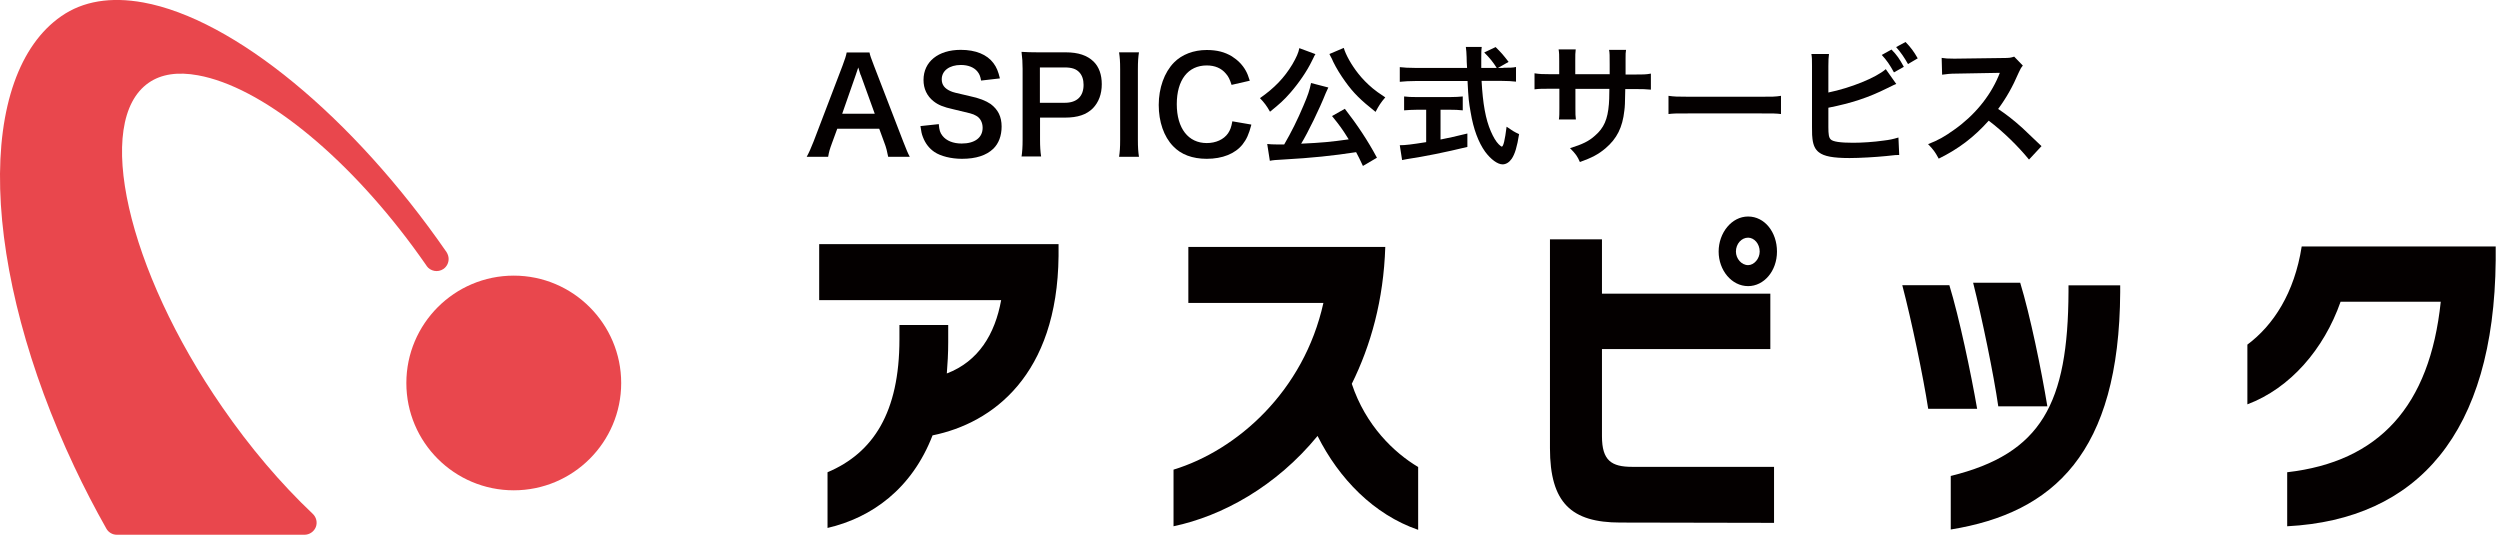
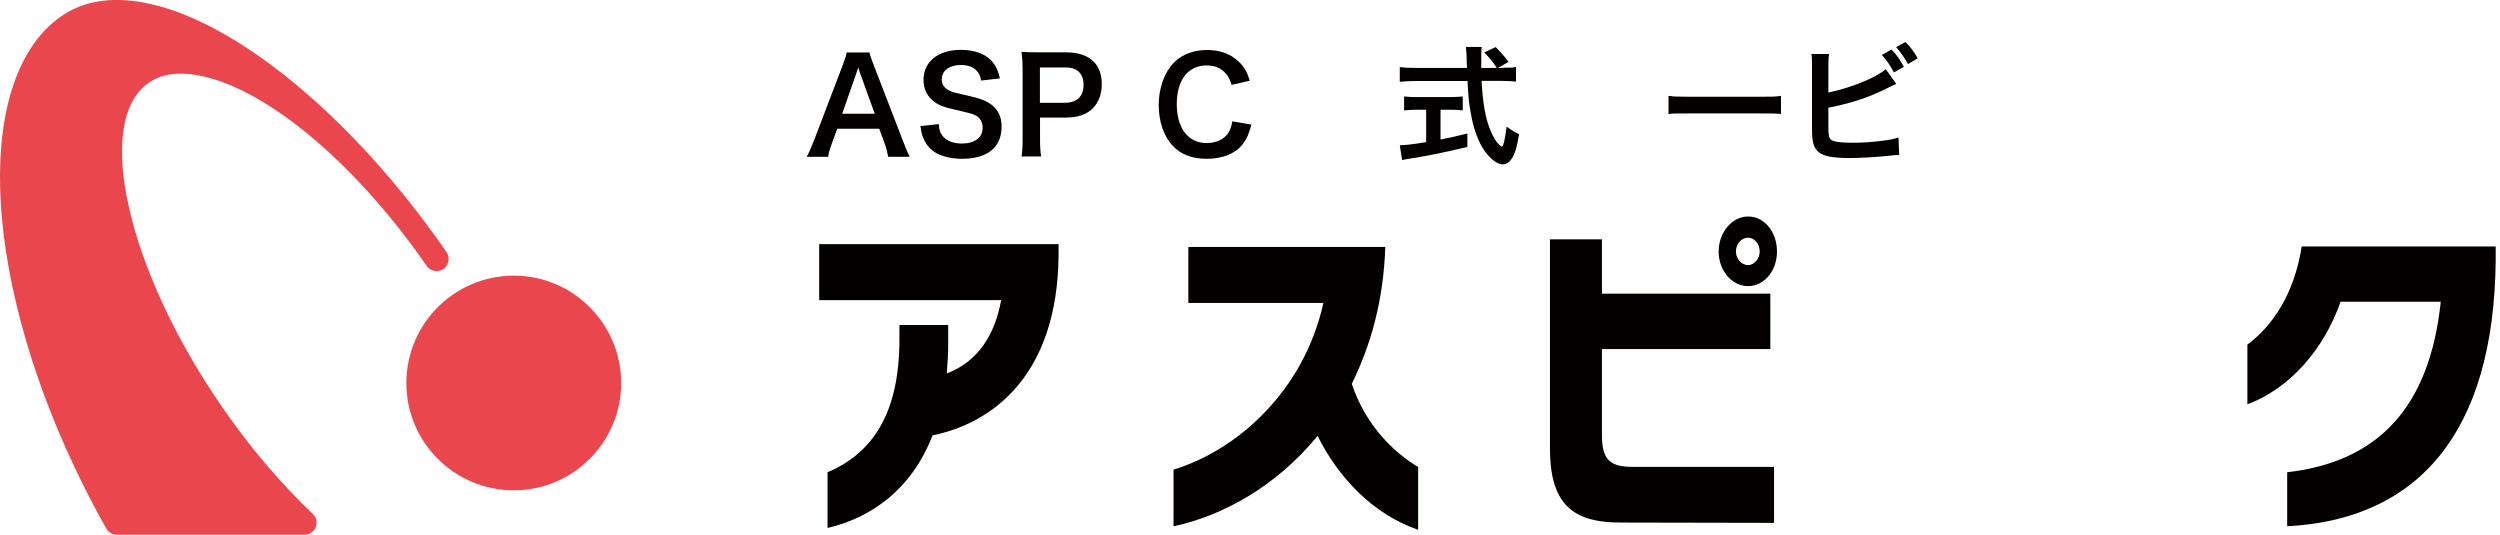
<svg xmlns="http://www.w3.org/2000/svg" width="187" height="40" viewBox="0 0 187 40" fill="none">
  <g clip-path="url(#clip0_1777_86883)">
    <path d="M69.76 32.553C68.202 36.594 65.177 38.729 61.899 39.491V35.324C65.316 33.881 67.278 30.856 67.278 25.373V24.311H70.926V25.604C70.926 26.446 70.88 27.208 70.822 27.936C73.2 27.024 74.424 24.992 74.886 22.452H61.275V18.262H79.18V19.151C79.088 28.063 74.251 31.653 69.76 32.565V32.553Z" fill="#040000" />
    <path d="M98.551 32.612C95.445 36.399 91.405 38.603 87.78 39.365V35.129C92.513 33.686 97.523 29.287 98.99 22.661H88.888V18.471H103.619C103.492 22.453 102.534 25.836 101.114 28.71C102.153 31.839 104.288 33.87 106.078 34.932V39.631C102.753 38.488 100.155 35.798 98.562 32.624L98.551 32.612Z" fill="#040000" />
    <path d="M121.201 39.087C117.53 39.087 115.937 37.609 115.937 33.523V17.904H119.827V21.967H132.421V26.112H119.827V32.634C119.827 34.458 120.543 34.92 122.089 34.92H132.698V39.11L121.212 39.087H121.201ZM130.759 21.402C129.524 21.402 128.554 20.213 128.554 18.816C128.554 17.419 129.524 16.195 130.759 16.195C131.994 16.195 132.918 17.361 132.918 18.816C132.918 20.27 131.948 21.402 130.759 21.402ZM130.759 17.777C130.263 17.777 129.847 18.239 129.847 18.816C129.847 19.347 130.263 19.832 130.759 19.832C131.209 19.832 131.625 19.347 131.625 18.816C131.625 18.227 131.209 17.777 130.759 17.777Z" fill="#040000" />
-     <path d="M144.23 30.58C143.861 28.19 142.984 23.977 142.291 21.333H145.812C146.551 23.746 147.428 27.913 147.89 30.58H144.242H144.23ZM145.916 39.619V35.602C152.715 33.928 154.689 30.187 154.724 21.806V21.345H158.591V21.853C158.522 33.893 153.604 38.361 145.916 39.607V39.619ZM149.471 30.395C149.125 27.983 148.259 23.815 147.59 21.148H151.111C151.849 23.561 152.692 27.648 153.142 30.395H149.471Z" fill="#040000" />
    <path d="M171.082 39.365V35.324C177.927 34.539 181.749 30.418 182.568 22.568H175.076C173.829 26.124 171.301 29.044 168.104 30.245V25.777C170.043 24.334 171.624 21.922 172.167 18.436H186.678V19.474C186.551 32.427 180.825 38.857 171.082 39.365Z" fill="#040000" />
    <path d="M66.436 11.729C66.378 11.406 66.274 10.979 66.159 10.702L65.766 9.629H62.627L62.234 10.702C62.061 11.175 62.015 11.325 61.945 11.729H60.341C60.491 11.464 60.687 11.025 60.86 10.575L63.019 4.919C63.204 4.422 63.285 4.18 63.331 3.926H65.039C65.085 4.157 65.143 4.318 65.374 4.919L67.556 10.575C67.798 11.198 67.914 11.476 68.052 11.729H66.448H66.436ZM64.37 5.6C64.335 5.496 64.3 5.369 64.197 5.046C64.089 5.353 64.027 5.538 64.012 5.6L62.996 8.509H65.432L64.381 5.6H64.37Z" fill="#040000" />
    <path d="M70.222 9.293C70.257 9.731 70.315 9.928 70.499 10.159C70.788 10.528 71.296 10.736 71.931 10.736C72.912 10.736 73.501 10.297 73.501 9.558C73.501 9.154 73.316 8.819 73.016 8.658C72.727 8.496 72.658 8.496 71.308 8.173C70.569 8.011 70.176 7.85 69.83 7.573C69.334 7.18 69.079 6.638 69.079 5.98C69.079 4.617 70.176 3.729 71.862 3.729C72.981 3.729 73.824 4.075 74.309 4.721C74.551 5.045 74.667 5.345 74.794 5.864L73.385 6.026C73.328 5.691 73.258 5.529 73.097 5.333C72.843 5.033 72.416 4.86 71.873 4.86C71.019 4.86 70.442 5.287 70.442 5.933C70.442 6.349 70.661 6.626 71.111 6.822C71.331 6.915 71.4 6.926 72.496 7.18C73.27 7.342 73.743 7.538 74.101 7.78C74.655 8.196 74.921 8.727 74.921 9.466C74.921 10.159 74.701 10.736 74.297 11.128C73.778 11.625 73.004 11.879 71.954 11.879C71.146 11.879 70.361 11.682 69.899 11.371C69.507 11.105 69.218 10.736 69.033 10.251C68.941 10.02 68.906 9.835 68.849 9.431L70.257 9.281L70.222 9.293Z" fill="#040000" />
    <path d="M76.41 11.729C76.468 11.336 76.491 10.99 76.491 10.459V5.149C76.491 4.675 76.468 4.329 76.41 3.879C76.837 3.902 77.137 3.914 77.657 3.914H79.712C80.658 3.914 81.328 4.144 81.801 4.606C82.205 4.999 82.413 5.587 82.413 6.292C82.413 7.042 82.182 7.642 81.755 8.092C81.27 8.577 80.612 8.797 79.666 8.797H77.795V10.436C77.795 10.967 77.819 11.336 77.876 11.706H76.422L76.41 11.729ZM79.654 7.688C80.555 7.688 81.051 7.204 81.051 6.349C81.051 5.957 80.947 5.634 80.728 5.403C80.497 5.16 80.174 5.045 79.654 5.045H77.784V7.688H79.654Z" fill="#040000" />
-     <path d="M85.195 3.914C85.138 4.283 85.114 4.595 85.114 5.184V10.46C85.114 11.037 85.138 11.348 85.195 11.729H83.706C83.764 11.36 83.787 11.037 83.787 10.46V5.184C83.787 4.572 83.764 4.307 83.706 3.914H85.195Z" fill="#040000" />
    <path d="M93.599 9.339C93.415 10.043 93.241 10.424 92.941 10.805C92.387 11.498 91.441 11.879 90.263 11.879C89.189 11.879 88.335 11.556 87.746 10.932C87.054 10.216 86.673 9.108 86.673 7.85C86.673 6.592 87.088 5.414 87.816 4.675C88.404 4.075 89.282 3.74 90.263 3.74C91.025 3.74 91.602 3.89 92.145 4.214C92.583 4.491 92.941 4.848 93.184 5.287C93.299 5.495 93.368 5.668 93.484 6.037L92.122 6.349C91.983 5.922 91.891 5.726 91.695 5.506C91.36 5.102 90.875 4.895 90.263 4.895C88.866 4.895 88.023 5.98 88.023 7.792C88.023 9.605 88.889 10.701 90.263 10.701C90.944 10.701 91.533 10.436 91.856 9.974C92.018 9.732 92.099 9.524 92.179 9.074L93.588 9.316L93.599 9.339Z" fill="#040000" />
-     <path d="M98.401 4.04C98.378 4.078 98.347 4.128 98.309 4.19C98.309 4.19 98.285 4.236 98.262 4.294C98.224 4.355 98.182 4.44 98.135 4.548C97.766 5.321 97.143 6.222 96.508 6.949C96.034 7.492 95.711 7.78 94.996 8.357C94.753 7.919 94.557 7.665 94.245 7.341C95.319 6.591 96.058 5.829 96.669 4.813C96.969 4.294 97.131 3.936 97.189 3.601L98.401 4.051V4.04ZM101.945 12.409C101.703 11.878 101.61 11.717 101.437 11.382C99.74 11.647 98.02 11.82 96.127 11.924C95.353 11.971 95.272 11.971 94.984 12.028L94.788 10.77C95.007 10.793 95.226 10.805 95.503 10.805C95.734 10.805 95.792 10.805 96.058 10.805C96.577 9.916 97.073 8.923 97.501 7.896C97.824 7.145 97.962 6.741 98.066 6.21L99.359 6.545C99.301 6.66 99.267 6.741 99.163 6.972C98.701 8.138 97.824 9.939 97.327 10.747C98.874 10.678 99.579 10.608 100.883 10.424C100.433 9.696 100.202 9.373 99.636 8.681L100.594 8.138C101.552 9.373 102.337 10.562 102.995 11.797L101.933 12.421L101.945 12.409ZM100.514 3.578C100.652 4.086 101.102 4.883 101.599 5.506C101.899 5.887 102.245 6.245 102.684 6.614C102.938 6.822 103.065 6.914 103.619 7.284C103.296 7.653 103.134 7.907 102.892 8.369C101.772 7.48 101.241 6.961 100.629 6.106C100.271 5.61 99.959 5.102 99.728 4.629C99.705 4.582 99.671 4.513 99.625 4.398C99.602 4.352 99.567 4.286 99.521 4.202C99.475 4.117 99.448 4.063 99.44 4.04L100.525 3.578H100.514Z" fill="#040000" />
    <path d="M112.45 5.068C112.912 5.068 113.154 5.068 113.397 5.01V6.107C113.12 6.073 112.739 6.049 112.254 6.049H110.822C110.915 7.758 111.123 8.924 111.515 9.824C111.7 10.252 111.896 10.586 112.104 10.794C112.196 10.886 112.3 10.967 112.335 10.967C112.45 10.967 112.566 10.494 112.693 9.478C113.108 9.767 113.27 9.871 113.628 10.032C113.478 10.979 113.316 11.521 113.074 11.879C112.889 12.145 112.646 12.295 112.392 12.295C112.023 12.295 111.515 11.925 111.088 11.348C110.592 10.655 110.211 9.663 110.003 8.393C109.864 7.596 109.841 7.423 109.772 6.061H105.847C105.42 6.061 105.062 6.084 104.704 6.119V5.022C105.004 5.057 105.374 5.08 105.847 5.08H109.737C109.714 4.741 109.703 4.472 109.703 4.272C109.703 4.029 109.668 3.683 109.645 3.51H110.834C110.799 3.752 110.799 4.018 110.799 4.306C110.799 4.468 110.799 4.757 110.799 5.08H111.954C111.677 4.641 111.457 4.364 111.019 3.925L111.873 3.521C112.3 3.948 112.416 4.075 112.843 4.63L112.046 5.08H112.462L112.45 5.068ZM106.02 8.208C105.651 8.208 105.304 8.231 105.027 8.254V7.215C105.27 7.25 105.605 7.262 106.043 7.262H108.421C108.848 7.262 109.172 7.238 109.414 7.215V8.254C109.125 8.22 108.802 8.208 108.433 8.208H107.752V10.436C108.444 10.298 108.825 10.217 109.76 9.986V10.99C108.098 11.394 106.551 11.706 105.235 11.902C105.143 11.925 105.039 11.937 104.877 11.972L104.704 10.863C105.12 10.863 105.581 10.806 106.678 10.632V8.208H106.032H106.02Z" fill="#040000" />
-     <path d="M120.404 5.563V5.125V4.813C120.404 4.167 120.404 3.947 120.358 3.728H121.628C121.593 3.959 121.593 4.005 121.593 4.386C121.593 4.786 121.593 5.183 121.593 5.575H122.217C122.909 5.575 123.105 5.575 123.486 5.506V6.706C123.14 6.672 122.875 6.66 122.228 6.66H121.57C121.547 7.838 121.547 7.907 121.501 8.276C121.362 9.535 120.947 10.366 120.092 11.093C119.561 11.543 119.077 11.797 118.176 12.12C117.991 11.693 117.864 11.509 117.437 11.082C118.372 10.793 118.846 10.562 119.307 10.146C119.977 9.569 120.254 8.923 120.346 7.791C120.37 7.561 120.37 7.33 120.381 6.649H117.841V8.115C117.841 8.53 117.841 8.68 117.876 8.934H116.606C116.641 8.715 116.641 8.449 116.641 8.092V6.637H116.041C115.394 6.637 115.129 6.637 114.782 6.683V5.483C115.163 5.54 115.359 5.552 116.052 5.552H116.629V4.571C116.629 4.155 116.629 3.947 116.583 3.693H117.864C117.83 4.017 117.83 4.04 117.83 4.536V5.552H120.381L120.404 5.563Z" fill="#040000" />
    <path d="M124.803 7.168C125.23 7.226 125.426 7.237 126.396 7.237H131.625C132.595 7.237 132.78 7.237 133.218 7.168V8.53C132.826 8.484 132.722 8.484 131.614 8.484H126.407C125.311 8.484 125.195 8.484 124.803 8.53V7.168Z" fill="#040000" />
    <path d="M136.774 6.916C138.413 6.581 140.318 5.819 141.056 5.172L141.841 6.281C141.737 6.315 141.691 6.338 141.149 6.604C139.763 7.296 138.505 7.712 136.762 8.058V9.328C136.762 9.328 136.762 9.328 136.762 9.363V9.49C136.762 10.056 136.797 10.286 136.935 10.425C137.097 10.598 137.662 10.679 138.609 10.679C139.267 10.679 140.168 10.621 140.883 10.517C141.357 10.46 141.576 10.413 142.003 10.286L142.061 11.591C141.864 11.591 141.795 11.591 141.091 11.672C140.306 11.752 139.082 11.822 138.344 11.822C137.12 11.822 136.439 11.695 136.058 11.395C135.781 11.187 135.631 10.875 135.573 10.39C135.55 10.229 135.538 10.056 135.538 9.49V4.941C135.538 4.445 135.538 4.307 135.492 4.041H136.808C136.774 4.295 136.762 4.503 136.762 4.953V6.939L136.774 6.916ZM141.484 3.706C141.899 4.133 142.072 4.387 142.407 4.999L141.668 5.415C141.368 4.861 141.114 4.491 140.756 4.11L141.484 3.706ZM142.719 4.791C142.43 4.283 142.188 3.926 141.83 3.522L142.534 3.141C142.927 3.545 143.157 3.856 143.446 4.364L142.719 4.791Z" fill="#040000" />
-     <path d="M151.77 11.936C150.95 10.932 149.83 9.835 148.757 9.027C147.648 10.262 146.517 11.128 145.016 11.867C144.739 11.359 144.624 11.197 144.22 10.782C144.97 10.493 145.443 10.228 146.182 9.697C147.66 8.658 148.837 7.238 149.484 5.702L149.588 5.448C149.48 5.448 148.399 5.468 146.344 5.506C145.871 5.506 145.605 5.541 145.27 5.587L145.236 4.329C145.513 4.375 145.697 4.386 146.101 4.386H146.332L149.784 4.34C150.338 4.34 150.407 4.317 150.661 4.236L151.308 4.906C151.181 5.056 151.1 5.194 150.996 5.437C150.546 6.487 150.061 7.342 149.461 8.15C150.084 8.565 150.604 8.969 151.273 9.57C151.435 9.716 151.912 10.17 152.705 10.932L151.758 11.948L151.77 11.936Z" fill="#040000" />
    <path d="M33.397 18.851C26.401 8.738 17.501 1.419 10.713 0.184C8.277 -0.255 6.211 0.08 4.583 1.212C1.466 3.37 -0.162 7.965 0.012 14.141C0.185 20.305 2.147 27.682 5.553 34.897C6.291 36.467 7.1 38.025 7.954 39.538C8.115 39.826 8.416 39.999 8.739 39.999H22.776C23.146 39.999 23.48 39.769 23.619 39.434C23.758 39.087 23.665 38.695 23.4 38.441C20.987 36.155 18.701 33.465 16.623 30.453C9.501 20.167 6.984 9.05 11.128 6.187C12.063 5.541 13.299 5.356 14.811 5.633C19.521 6.487 25.72 11.463 30.892 18.458C31.238 18.932 31.573 19.393 31.908 19.878C31.908 19.878 31.908 19.878 31.908 19.89C32.196 20.294 32.75 20.398 33.166 20.121C33.42 19.948 33.558 19.659 33.558 19.37C33.558 19.197 33.501 19.012 33.397 18.851Z" fill="#E9474D" />
    <path d="M38.43 20.617C33.997 20.617 30.395 24.219 30.395 28.652C30.395 33.085 33.997 36.675 38.43 36.675C42.863 36.675 46.465 33.073 46.465 28.652C46.465 24.23 42.863 20.617 38.43 20.617Z" fill="#E9474D" />
  </g>
  <defs>
    <clipPath id="clip0_1777_86883">
      <rect width="186.678" height="40" fill="white" />
    </clipPath>
  </defs>
</svg>